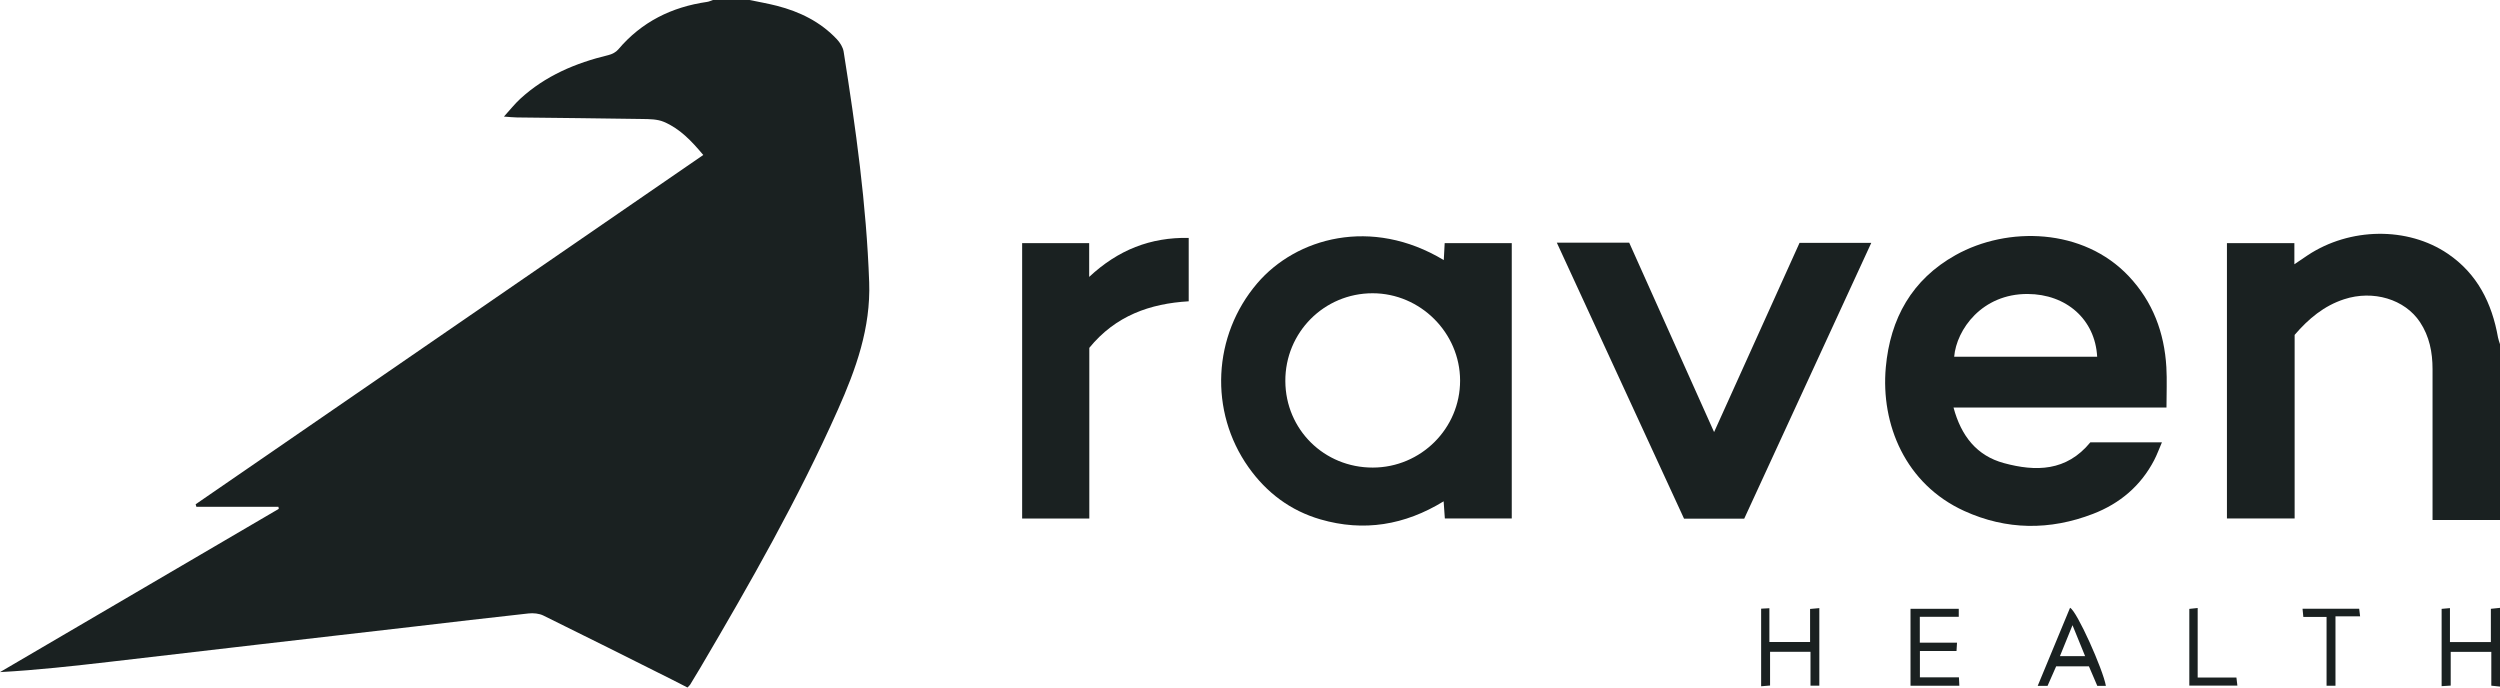
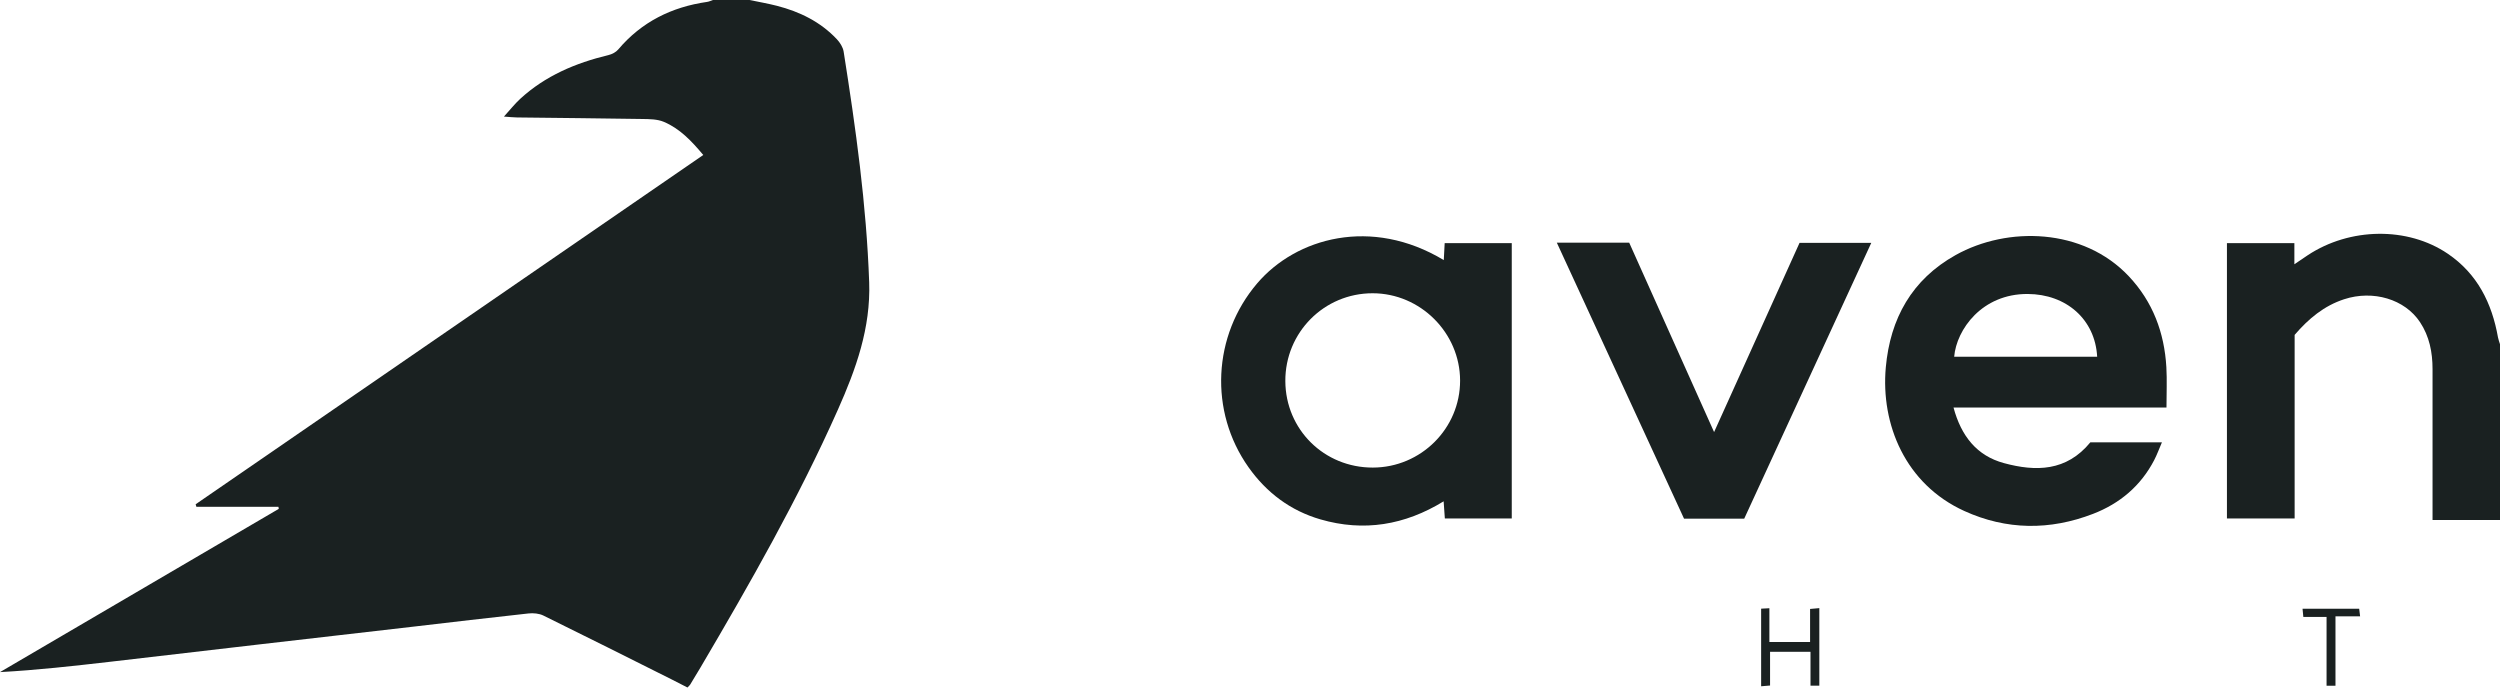
<svg xmlns="http://www.w3.org/2000/svg" width="240" height="66" viewBox="0 0 240 66" fill="none">
  <g clip-path="url(#clip0_314_518)">
    <path d="M80.989 4.954C80.921 4.53 80.639 4.084 80.335 3.762C78.764 2.096 76.783 1.124 74.592 0.56C73.724 0.337 72.836 0.184 71.958 0H68.442C68.257 0.062 68.075 0.155 67.884 0.182C64.484 0.671 61.594 2.095 59.349 4.751C59.129 5.012 58.748 5.207 58.408 5.289C55.261 6.047 52.35 7.273 49.937 9.492C49.415 9.973 48.972 10.539 48.378 11.192C48.945 11.231 49.288 11.272 49.631 11.275C53.642 11.325 57.653 11.357 61.662 11.423C62.353 11.434 63.102 11.435 63.719 11.694C65.261 12.341 66.391 13.538 67.514 14.878C51.233 26.082 35.008 37.246 18.782 48.41C18.805 48.49 18.828 48.57 18.852 48.652H26.73C26.741 48.718 26.751 48.783 26.762 48.85C17.842 54.074 8.922 59.298 0.001 64.522C3.548 64.329 7.005 63.941 10.46 63.543C15.284 62.985 20.106 62.417 24.93 61.859C29.811 61.294 34.694 60.735 39.576 60.171C43.295 59.74 47.012 59.294 50.735 58.891C51.203 58.841 51.753 58.889 52.166 59.093C56.285 61.114 60.384 63.176 64.488 65.229C65.001 65.485 65.509 65.751 65.998 66.001C66.138 65.853 66.21 65.799 66.254 65.726C66.59 65.178 66.924 64.628 67.25 64.074C71.999 56.008 76.633 47.882 80.443 39.318C82.174 35.425 83.597 31.484 83.441 27.09C83.179 19.644 82.15 12.295 80.99 4.956L80.989 4.954Z" fill="#1A2121" />
    <path d="M239.809 32.4C239.226 29.1 237.826 26.282 234.982 24.354C231.136 21.747 225.591 21.825 221.541 24.503C221.161 24.755 220.785 25.014 220.26 25.369V23.339H213.786V49.77H220.285V32.15C221.616 30.598 223.105 29.358 225.033 28.728C227.822 27.816 230.861 28.721 232.321 30.925C233.224 32.288 233.524 33.826 233.524 35.436C233.524 39.889 233.524 44.342 233.524 48.795V49.917H240V33.044C239.936 32.829 239.848 32.619 239.809 32.4Z" fill="#1A2121" />
-     <path d="M239.123 61.641H235.196V58.379C234.868 58.408 234.628 58.43 234.396 58.45V65.87C234.691 65.852 234.929 65.839 235.268 65.818V62.581H239.166V65.825C239.49 65.858 239.744 65.885 240 65.912V58.354C239.744 58.38 239.488 58.407 239.123 58.446V61.641Z" fill="#1A2121" />
    <path d="M138.602 24.969C131.658 20.787 124.423 22.824 120.688 27.204C116.419 32.21 116.054 39.488 119.861 44.86C121.592 47.302 123.891 49.029 126.767 49.862C130.919 51.066 134.855 50.418 138.589 48.127C138.631 48.735 138.668 49.246 138.705 49.77H145.129V23.34H138.689C138.659 23.9 138.633 24.39 138.603 24.969H138.602ZM131.791 44.888C127.12 44.896 123.417 41.237 123.392 36.59C123.367 31.921 127.112 28.15 131.772 28.153C136.355 28.155 140.158 31.949 140.169 36.527C140.18 41.124 136.416 44.88 131.792 44.888H131.791Z" fill="#1A2121" />
    <path d="M204.367 26.523C199.988 21.874 192.719 21.705 187.738 24.487C183.545 26.83 181.458 30.574 181.036 35.273C180.546 40.734 182.911 46.474 188.563 49.05C192.622 50.9 196.788 50.929 200.934 49.33C203.501 48.34 205.515 46.646 206.802 44.172C207.074 43.649 207.275 43.089 207.545 42.464H200.673C198.376 45.266 195.43 45.284 192.388 44.462C189.768 43.755 188.272 41.856 187.538 39.123H207.982C207.982 37.753 208.043 36.498 207.971 35.253C207.779 31.936 206.676 28.975 204.367 26.523ZM187.6 34.249C187.824 31.635 190.267 28.201 194.655 28.222C198.366 28.239 201.135 30.66 201.328 34.249H187.6Z" fill="#1A2121" />
    <path d="M164.553 41.481C161.766 35.262 159.081 29.273 156.403 23.297H149.455C153.57 32.223 157.624 41.02 161.669 49.794H167.444C171.508 40.971 175.556 32.187 179.642 23.317H172.755C170.038 29.332 167.334 35.319 164.552 41.481H164.553Z" fill="#1A2121" />
-     <path d="M104.561 26.584V23.341H98.126V49.781H104.574V33.393C107.091 30.305 110.398 29.145 114.116 28.925V22.839C110.454 22.768 107.346 23.985 104.56 26.584H104.561Z" fill="#1A2121" />
    <path d="M173.768 61.63H169.861V58.39C169.543 58.407 169.323 58.418 169.069 58.432V65.882C169.37 65.857 169.61 65.836 169.926 65.81V62.573H173.808V65.825H174.655V58.38C174.345 58.408 174.103 58.43 173.768 58.459V61.629V61.63Z" fill="#1A2121" />
-     <path d="M184.311 65.024V62.499H187.825C187.842 62.211 187.856 62.001 187.874 61.697H184.302V59.212H188.041V58.444H183.409V65.833H188.099C188.085 65.563 188.074 65.348 188.057 65.022H184.311V65.024Z" fill="#1A2121" />
-     <path d="M198.724 58.349C197.699 60.822 196.675 63.294 195.619 65.842H196.565C196.856 65.179 197.135 64.549 197.391 63.968H200.536C200.819 64.629 201.083 65.241 201.34 65.842H202.165C201.896 64.279 199.366 58.623 198.724 58.349ZM200.171 62.991H197.753C198.145 62.025 198.521 61.101 198.96 60.018C199.412 61.126 199.77 62.008 200.171 62.991Z" fill="#1A2121" />
    <path d="M221.044 58.441C221.071 58.721 221.091 58.936 221.12 59.226H223.35V65.832H224.206V59.171H226.571C226.532 58.855 226.506 58.642 226.482 58.441H221.044Z" fill="#1A2121" />
-     <path d="M210.977 65.042V58.368C210.634 58.404 210.395 58.43 210.174 58.453V65.82H214.789C214.755 65.535 214.73 65.321 214.697 65.042H210.977Z" fill="#1A2121" />
  </g>
  <defs>
    <clipPath id="clip0_314_518">
      <rect width="240" height="66" fill="white" />
    </clipPath>
  </defs>
</svg>